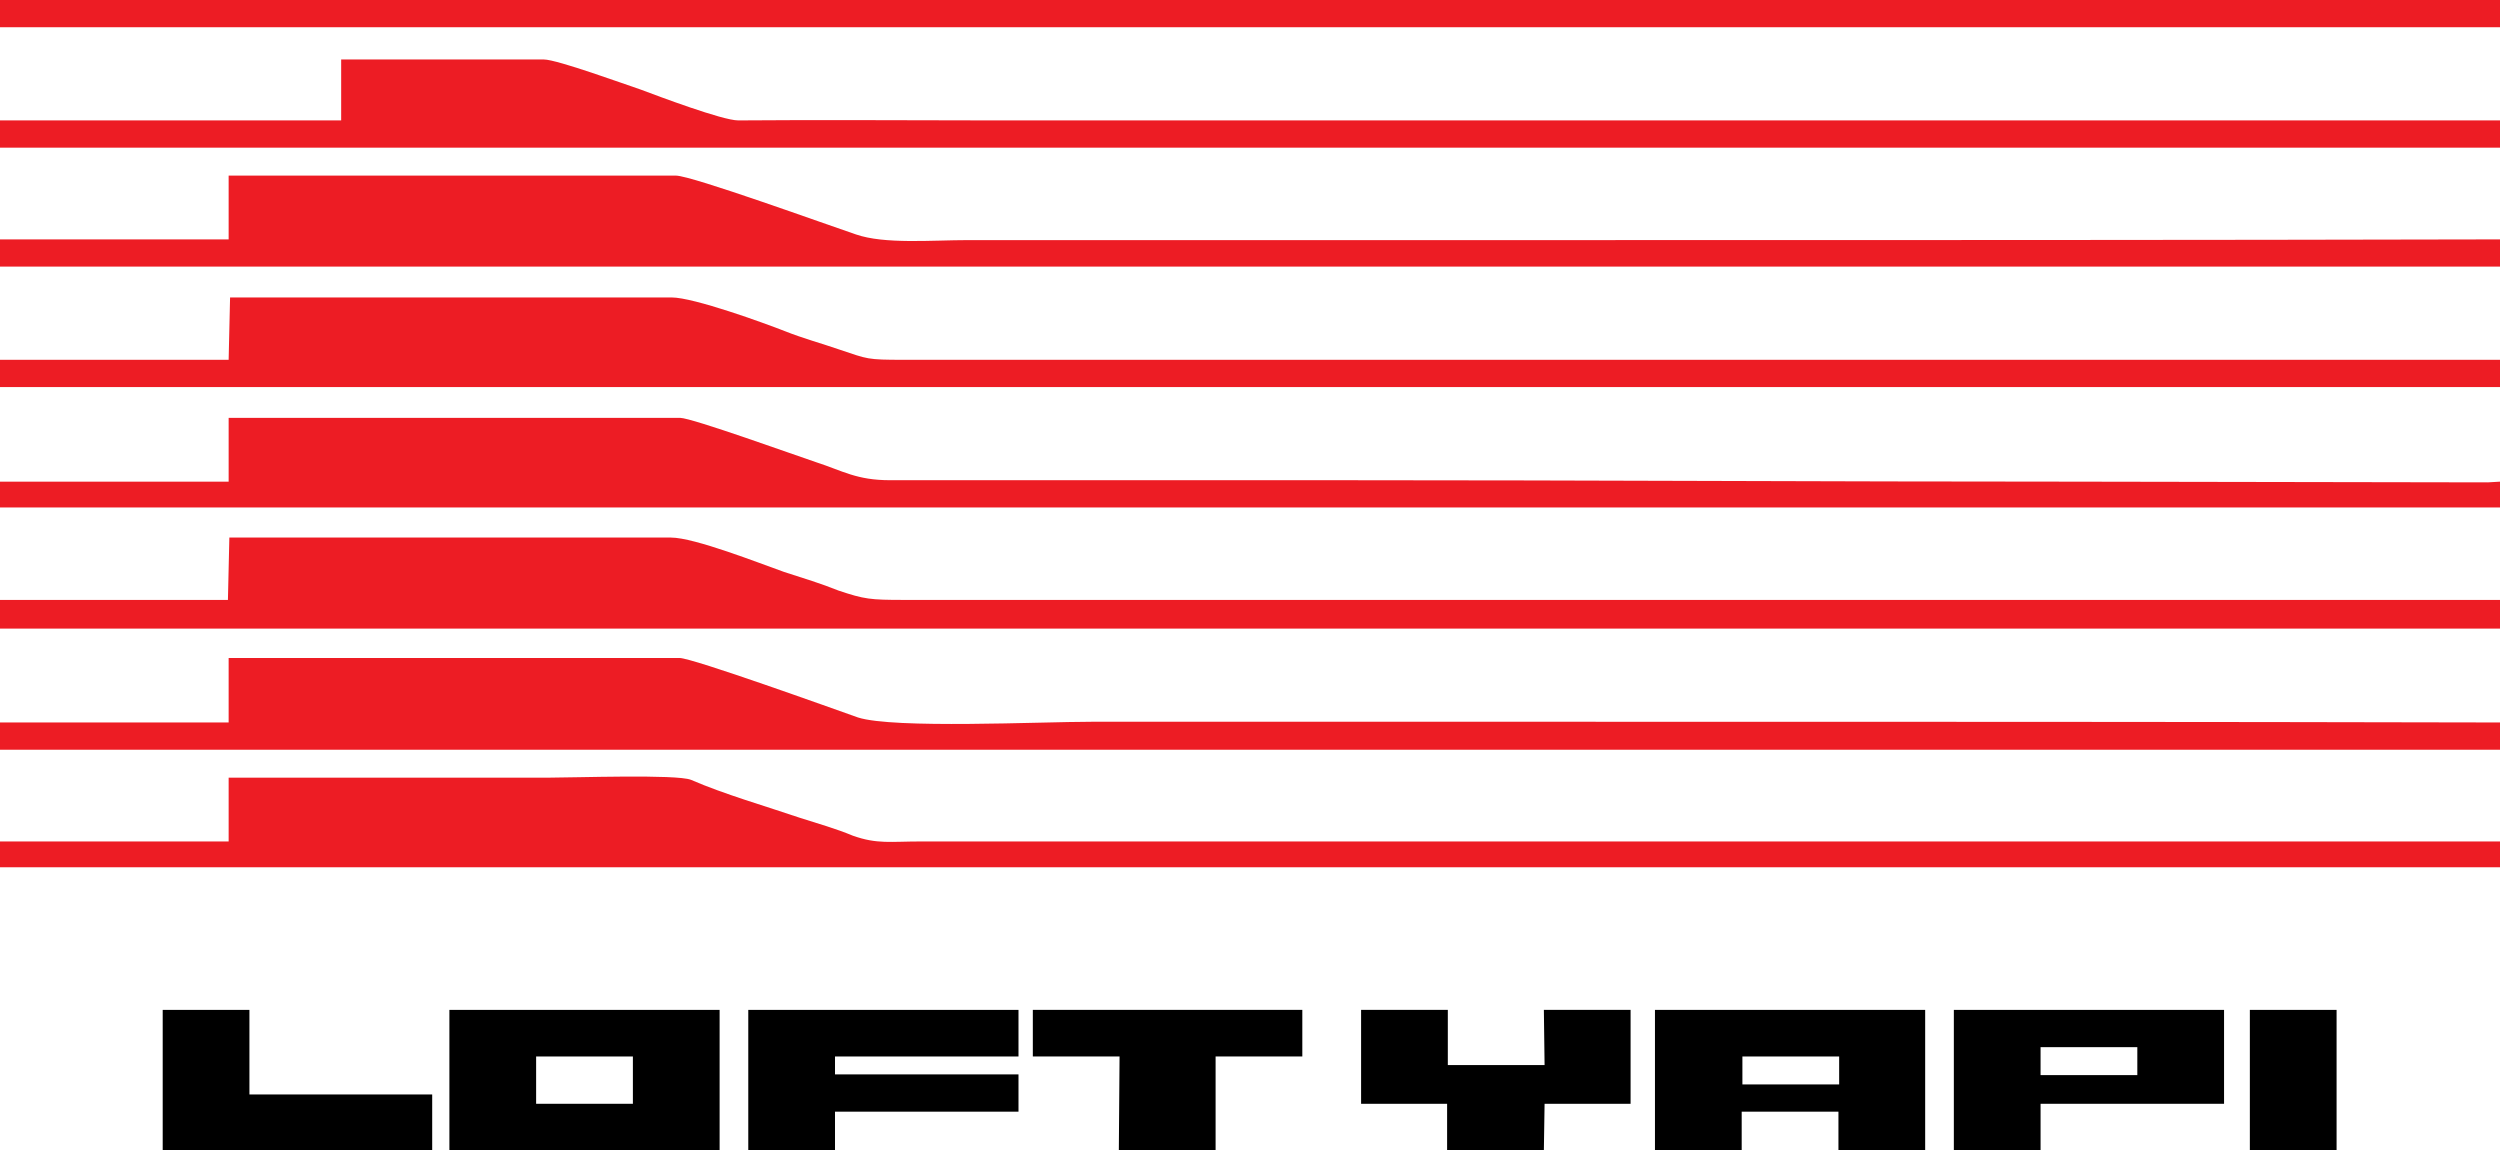
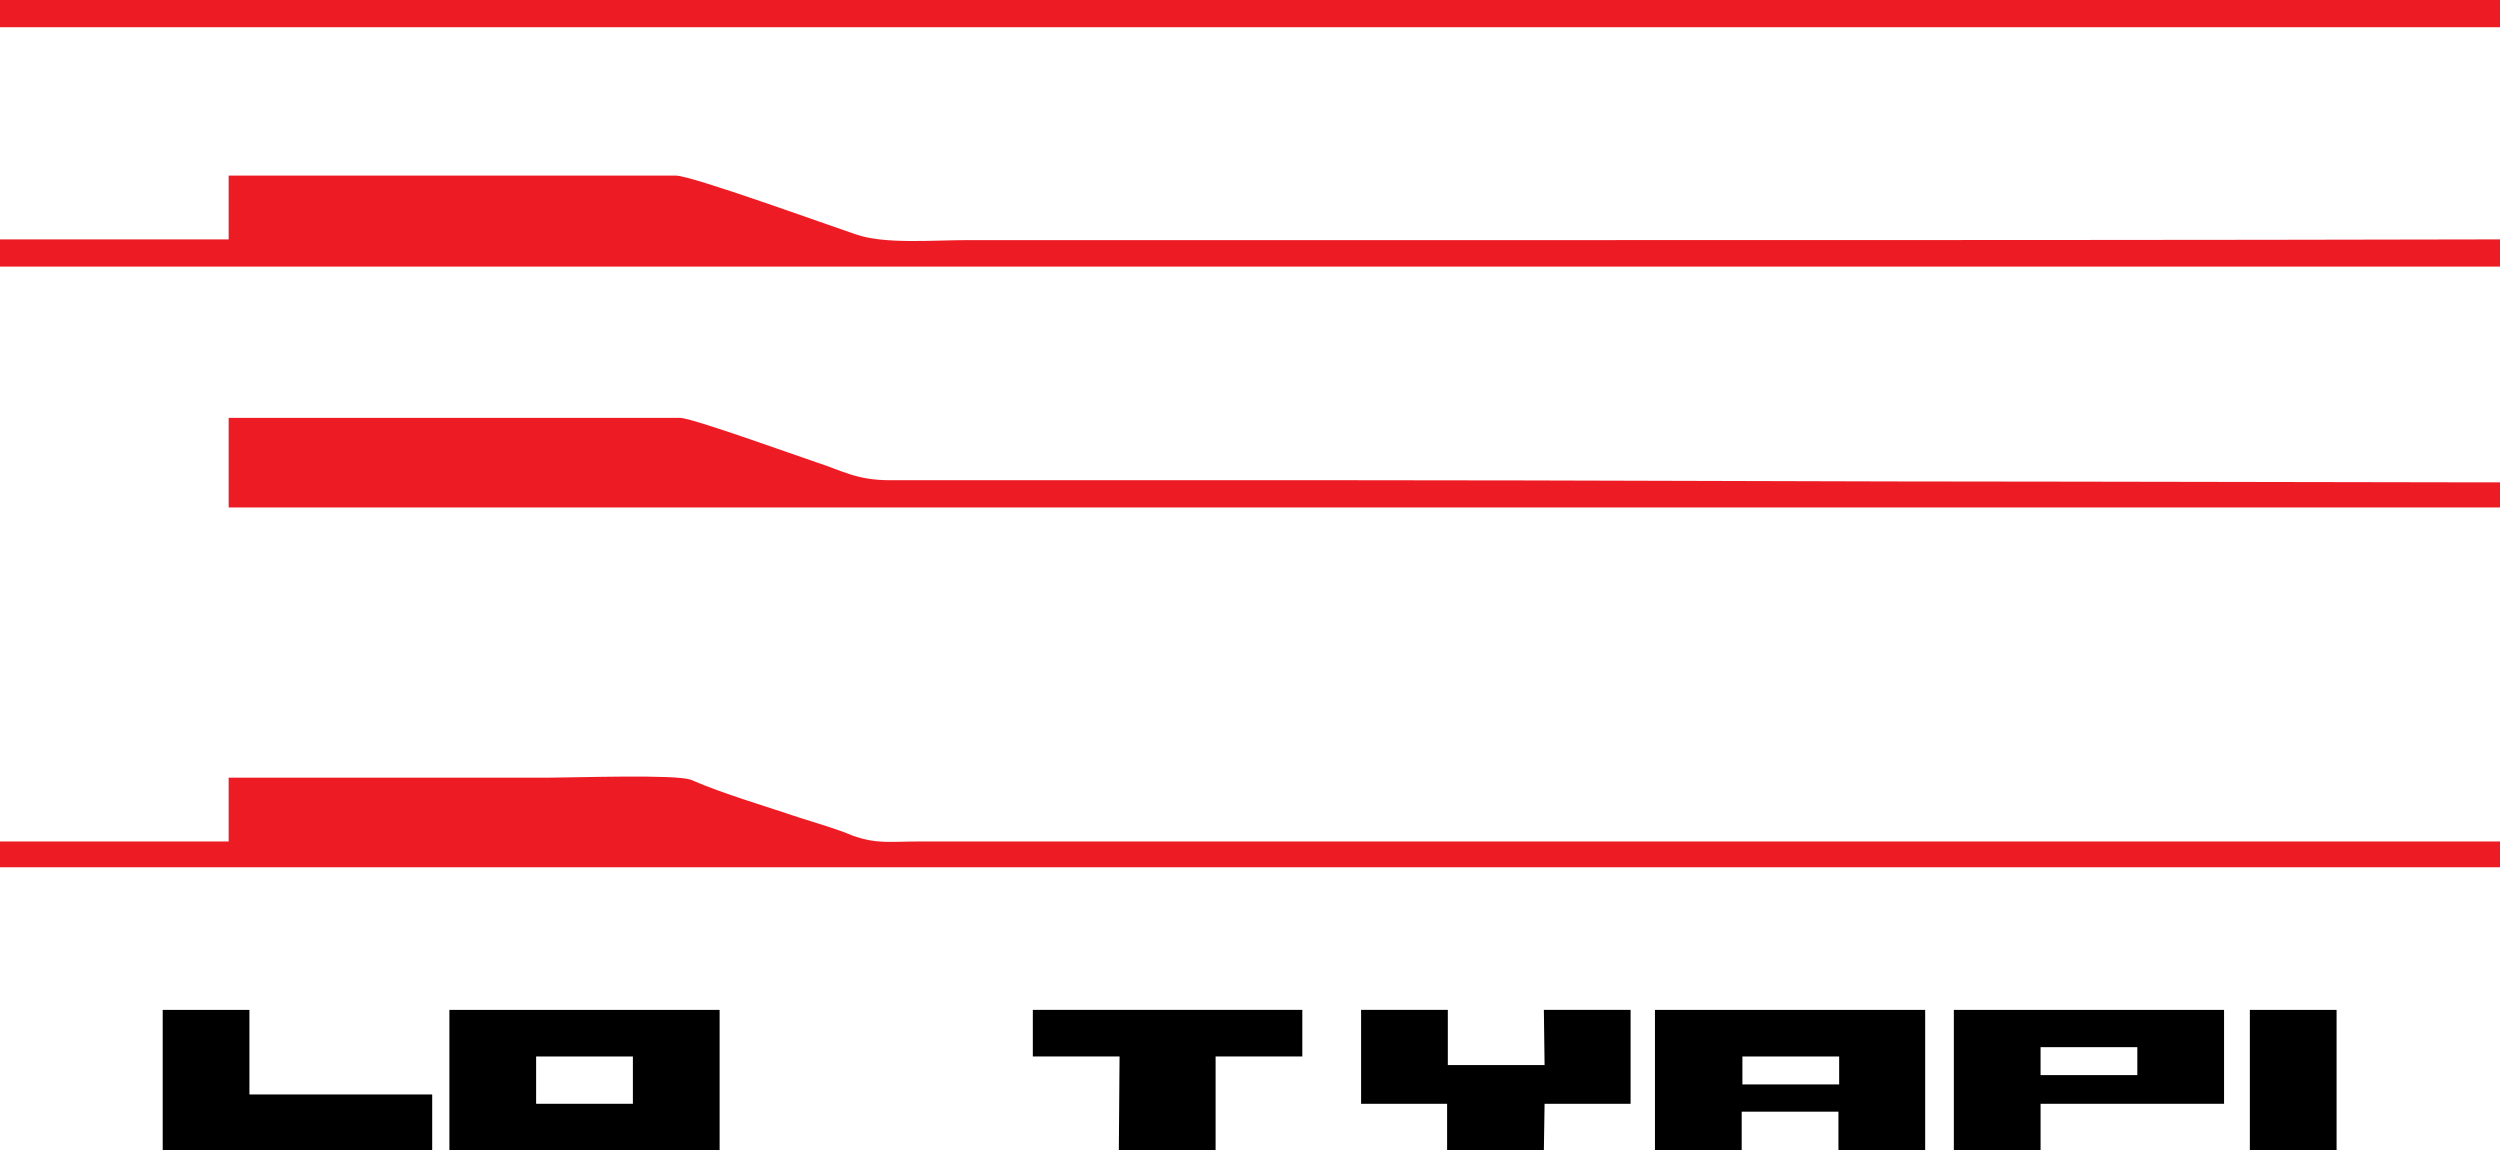
<svg xmlns="http://www.w3.org/2000/svg" version="1.1" id="Layer_1" x="0px" y="0px" viewBox="0 0 348.8 160.5" style="enable-background:new 0 0 348.8 160.5;" xml:space="preserve">
  <style type="text/css">
	.st0{fill-rule:evenodd;clip-rule:evenodd;fill:#ED1C24;}
</style>
  <g>
-     <path class="st0" d="M187.6,83.7c-13.7,0-27.4,0-41,0c-6.8,0-13.7,0-20.5,0c-4.7,0-5.5-0.1-9.1-1.3c-2.5-1-4.8-1.7-7.6-2.6   C106,78.6,96.9,75,93.6,75c-6.8,0-13.7,0-20.5,0c-13.7,0-27.5,0-41.1,0l-0.2,8.7H0v4h348.8v-4C295.1,83.7,241.3,83.7,187.6,83.7z" />
-     <path class="st0" d="M347.1,67.3l-57.7-0.1c-33.9,0-68-0.2-101.6-0.2c-17,0-33.9,0-50.9,0c-4.2,0-8.5,0-12.7,0   c-4.7,0-6.6-1.3-10.3-2.5c-2.7-0.9-17.4-6.2-19-6.2h-63v8.9H0v3.6h348.8v-3.6L347.1,67.3z" />
-     <path class="st0" d="M218.9,100.7c-22.2,0-44.4,0-66.6,0c-7.2,0-27.6,1-32.6-0.6c-3.4-1.2-23.1-8.3-24.9-8.3H31.9v9H0v3.8h348.8   v-3.8C305.4,100.7,262.1,100.7,218.9,100.7z" />
+     <path class="st0" d="M347.1,67.3l-57.7-0.1c-33.9,0-68-0.2-101.6-0.2c-17,0-33.9,0-50.9,0c-4.2,0-8.5,0-12.7,0   c-4.7,0-6.6-1.3-10.3-2.5c-2.7-0.9-17.4-6.2-19-6.2h-63v8.9v3.6h348.8v-3.6L347.1,67.3z" />
    <rect class="st0" width="348.8" height="3.8" />
    <path class="st0" d="M189.4,117.4c-13.6,0-27.2,0-40.6,0c-6.7,0-13.6,0-20.3,0c-4.3,0-6.1,0.4-9.5-0.8c-2.4-1-4.9-1.7-7.4-2.5   c-4.7-1.6-10.6-3.3-15.2-5.3c-2-0.8-16.3-0.3-19.9-0.3c-13.6,0-27.1,0-40.6,0h-4v8.9H0v3.6h348.8v-3.6   C295.7,117.4,242.5,117.4,189.4,117.4z" />
-     <path class="st0" d="M209.7,16.8c-23.7,0-47.5,0-71.2,0c-11.9,0-23.7-0.1-35.5,0c-2.2,0-11.2-3.4-13.6-4.3   c-2.1-0.7-11.7-4.2-13.5-4.2H47.6v8.5H0v3.8h348.8v-3.8C302.4,16.8,256.1,16.8,209.7,16.8z" />
-     <path class="st0" d="M187.6,50.2c-13.7,0-27.4,0-41,0c-6.8,0-13.7,0-20.5,0c-5.2,0-5-0.1-8.9-1.4c-2.6-0.9-5.2-1.6-7.7-2.6   c-2.8-1.1-12.7-4.7-15.8-4.7c-6.8,0-13.7,0-20.5,0c-13.7,0-27.5,0-41.1,0l-0.2,8.7H0V54h348.8v-3.8   C295.1,50.2,241.3,50.2,187.6,50.2z" />
    <path class="st0" d="M218.6,33.5c-22.2,0-44.5,0-66.7,0c-5.6,0-11.2,0-16.8,0c-5.1,0-11.7,0.6-15.7-0.8c-3.6-1.2-22.9-8.2-25.1-8.2   H31.9v8.9H0v3.8h348.8v-3.8C305.3,33.5,262,33.5,218.6,33.5z" />
  </g>
  <polygon points="60.3,160.5 22.7,160.5 22.7,140.9 34.8,140.9 34.8,152.7 60.3,152.7 " />
  <path d="M100.4,160.5H62.7l0-19.6h37.7L100.4,160.5z M74.8,147.4l0,6.6h13.5l0-6.6H74.8z" />
-   <polygon points="142.1,147.4 116.5,147.4 116.5,149.9 142.1,149.9 142.1,155.1 116.5,155.1 116.5,160.5 104.4,160.5 104.4,140.9   142.1,140.9 " />
  <polygon points="181.7,147.4 169.6,147.4 169.6,160.5 156.1,160.5 156.2,147.4 144.1,147.4 144.1,140.9 181.7,140.9 " />
  <polygon points="227.5,154 215.5,154 215.4,160.5 201.9,160.5 201.9,154 189.9,154 189.9,140.9 202,140.9 202,148.6 215.5,148.6   215.4,140.9 227.5,140.9 " />
  <path d="M268.6,160.5h-12.1l0-5.4H243l0,5.4h-12.1l0-19.6h37.7L268.6,160.5z M243.1,147.4l0,3.9h13.5l0-3.9H243.1z" />
  <path d="M310.3,154h-25.6l0,6.5h-12.1l0-19.6h37.7L310.3,154z M284.7,146.1l0,3.9h13.5l0-3.9H284.7z" />
  <polygon points="326,160.5 313.9,160.5 313.9,140.9 326,140.9 " />
</svg>